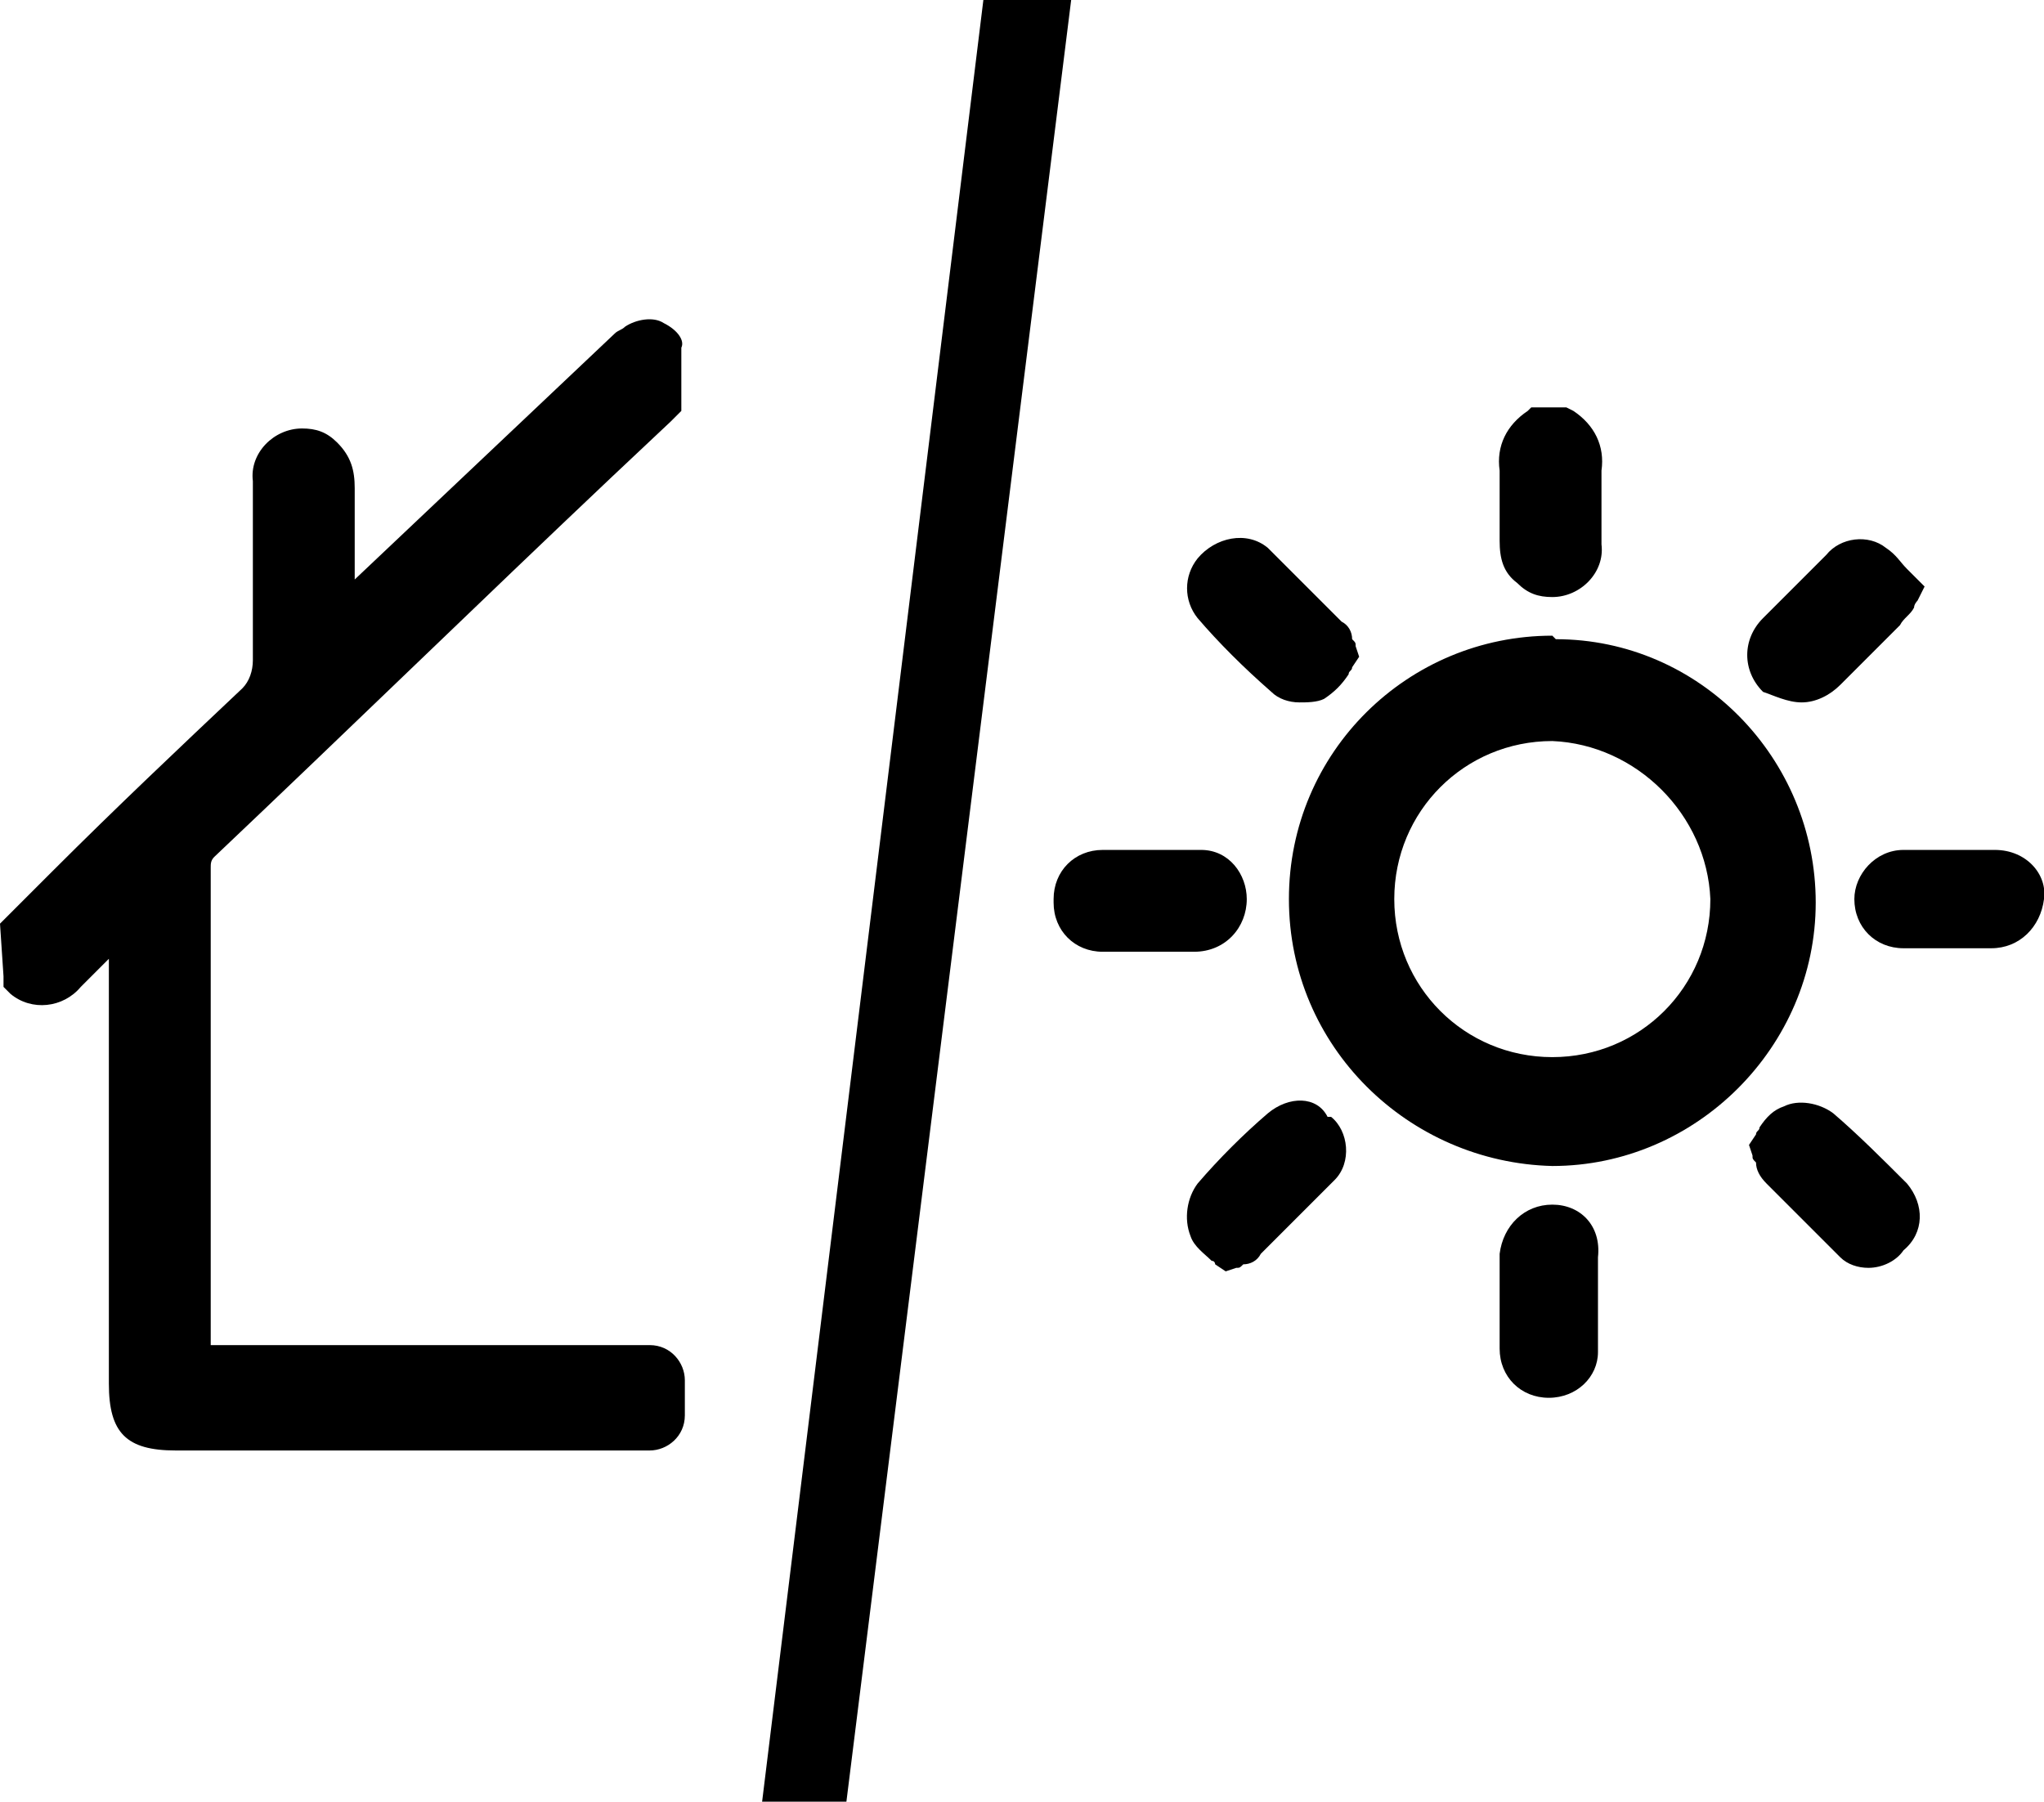
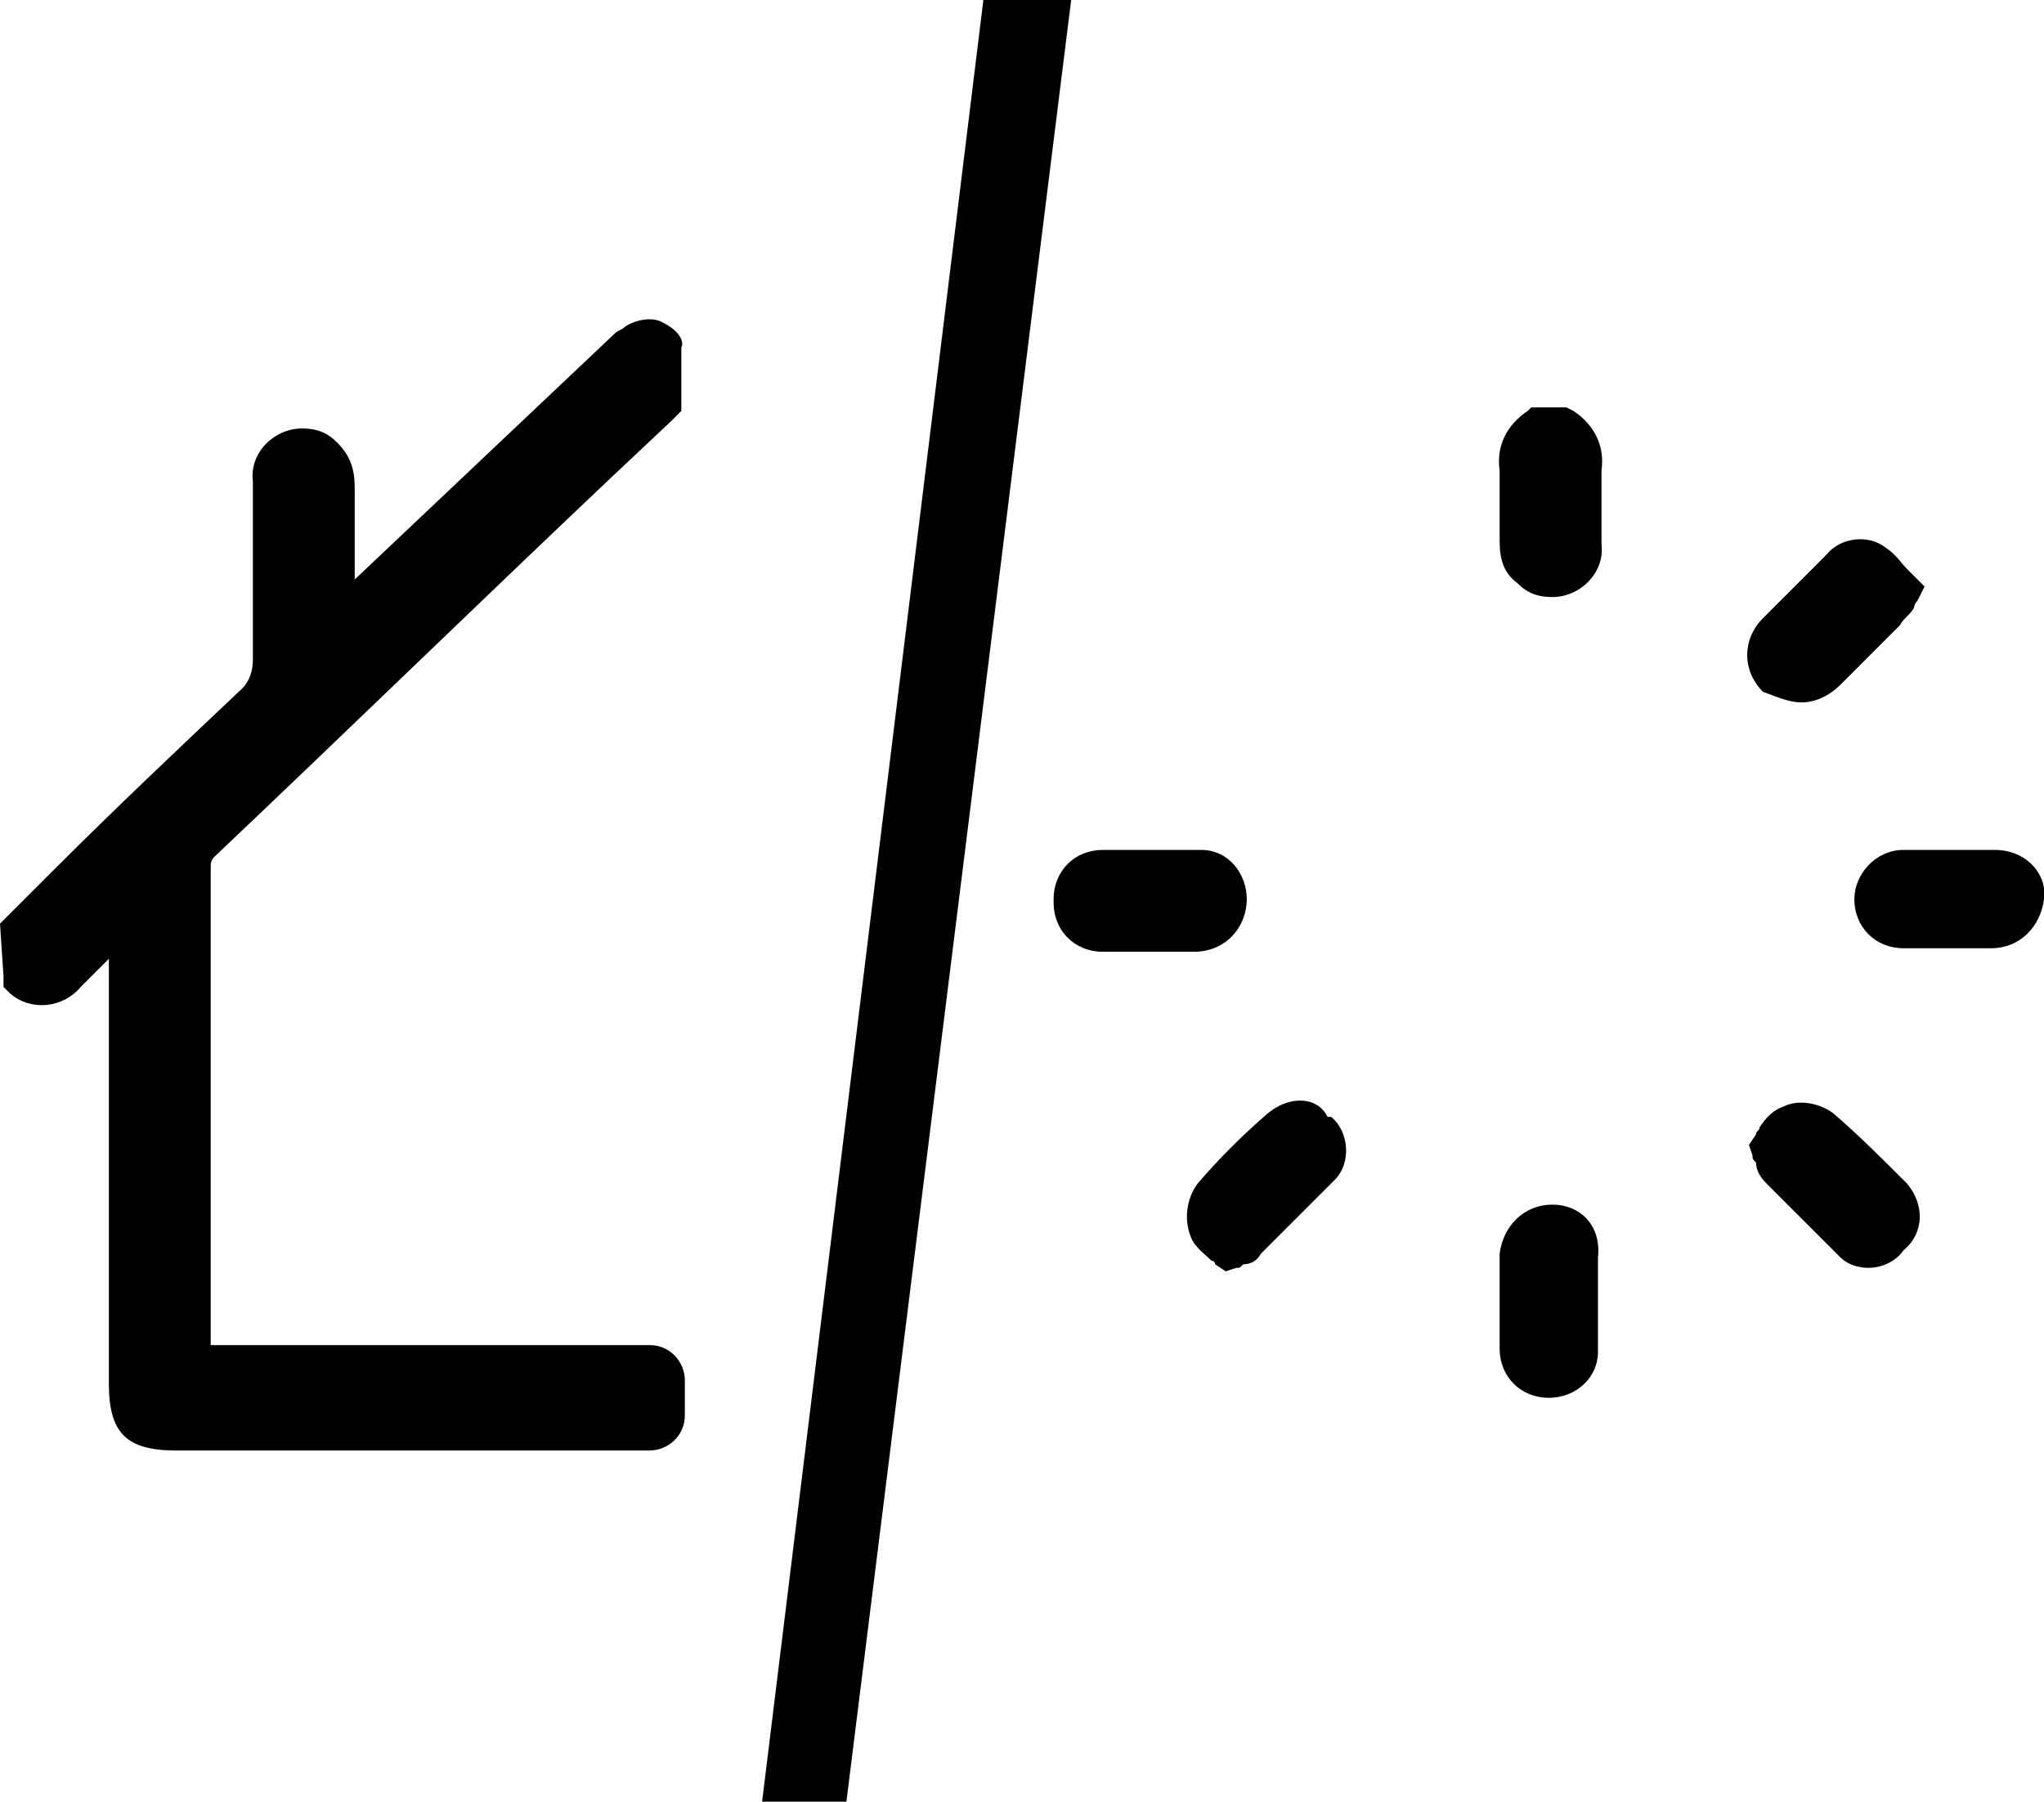
<svg xmlns="http://www.w3.org/2000/svg" version="1.1" id="Group_431" x="0px" y="0px" viewBox="0 0 58.2 51.3" style="enable-background:new 0 0 58.2 51.3;" xml:space="preserve">
  <g>
    <g id="Group_430">
      <path id="Path_1273" d="M42.7,14.6c0,0.3,0,0.5,0,0.8c0,0.5,0.1,0.9,0.5,1.2c0.3,0.3,0.6,0.4,1,0.4h0c0.8,0,1.5-0.7,1.4-1.5 c0,0,0-0.1,0-0.1c0-0.3,0-0.6,0-0.9c0-0.4,0-0.7,0-1.1c0.1-0.7-0.2-1.3-0.8-1.7l-0.2-0.1h-1l-0.1,0.1c-0.6,0.4-0.9,1-0.8,1.7 C42.7,13.8,42.7,14.2,42.7,14.6" />
-       <path id="Path_1274" d="M44.2,18.1L44.2,18.1c-4.1,0-7.5,3.3-7.5,7.5c0,4.2,3.4,7.5,7.5,7.6h0c4.1,0,7.5-3.4,7.5-7.5 c0-4.1-3.3-7.5-7.4-7.5C44.2,18.1,44.2,18.1,44.2,18.1 M48.7,25.6c0,2.5-2,4.5-4.5,4.5h0c-2.5,0-4.5-2-4.5-4.5 c0-2.5,2-4.5,4.5-4.5h0C46.6,21.2,48.6,23.2,48.7,25.6" />
      <path id="Path_1275" d="M56.8,24.2c-0.9,0-1.8,0-2.6,0c-0.8,0-1.4,0.7-1.4,1.4c0,0,0,0,0,0c0,0.8,0.6,1.4,1.4,1.4 c0.2,0,0.3,0,0.5,0c0.1,0,0.3,0,0.4,0h0h1.1c0.2,0,0.3,0,0.5,0c0.8,0,1.4-0.6,1.5-1.4c0,0,0,0,0,0C58.3,24.9,57.7,24.2,56.8,24.2 C56.9,24.2,56.9,24.2,56.8,24.2" />
      <path id="Path_1276" d="M35.5,25.6c0-0.7-0.5-1.4-1.3-1.4c0,0,0,0-0.1,0c-0.9,0-1.8,0-2.7,0c-0.8,0-1.4,0.6-1.4,1.4 c0,0,0,0.1,0,0.1c0,0.8,0.6,1.4,1.4,1.4c0,0,0,0,0,0c0.3,0,0.6,0,0.9,0h1h0.2h0.2c0.1,0,0.2,0,0.3,0 C34.9,27.1,35.5,26.4,35.5,25.6C35.5,25.6,35.5,25.6,35.5,25.6" />
      <path id="Path_1277" d="M44.2,34.3L44.2,34.3c-0.8,0-1.4,0.6-1.5,1.4c0,0,0,0,0,0.1c0,0.3,0,0.6,0,0.9c0,0.1,0,0.3,0,0.4l0,0 c0,0.1,0,0.3,0,0.4c0,0.3,0,0.6,0,0.9c0,0.8,0.6,1.4,1.4,1.4c0,0,0,0,0,0h0c0.8,0,1.4-0.6,1.4-1.3c0,0,0,0,0-0.1 c0-0.8,0-1.7,0-2.6C45.6,34.9,45,34.3,44.2,34.3C44.2,34.3,44.2,34.3,44.2,34.3" />
-       <path id="Path_1278" d="M36.2,19.7c0.2,0.2,0.5,0.3,0.8,0.3c0.2,0,0.5,0,0.7-0.1c0.3-0.2,0.5-0.4,0.7-0.7c0-0.1,0.1-0.1,0.1-0.2 l0.2-0.3l-0.1-0.3c0-0.1,0-0.1-0.1-0.2c0-0.2-0.1-0.4-0.3-0.5l-0.3-0.3c-0.6-0.6-1.2-1.2-1.8-1.8c-0.6-0.5-1.5-0.3-2,0.3 c-0.4,0.5-0.4,1.2,0,1.7C34.7,18.3,35.4,19,36.2,19.7" />
      <path id="Path_1279" d="M52.2,31.7c-0.4-0.3-1-0.4-1.4-0.2c-0.3,0.1-0.5,0.3-0.7,0.6c0,0.1-0.1,0.1-0.1,0.2l-0.2,0.3l0.1,0.3 c0,0.1,0,0.1,0.1,0.2c0,0.2,0.1,0.4,0.3,0.6l0.2,0.2c0.6,0.6,1.3,1.3,1.9,1.9c0.2,0.2,0.5,0.3,0.8,0.3c0.4,0,0.8-0.2,1-0.5 c0.6-0.5,0.6-1.3,0.1-1.9c0,0,0,0,0,0C53.6,33,52.9,32.3,52.2,31.7" />
      <path id="Path_1280" d="M51.3,20c0.4,0,0.8-0.2,1.1-0.5c0.6-0.6,1.1-1.1,1.7-1.7c0.1-0.2,0.3-0.3,0.4-0.5c0-0.1,0.1-0.2,0.1-0.2 l0.2-0.4l-0.3-0.3c-0.1-0.1-0.1-0.1-0.2-0.2c-0.2-0.2-0.3-0.4-0.6-0.6c-0.5-0.4-1.3-0.3-1.7,0.2c-0.6,0.6-1.2,1.2-1.8,1.8 c-0.6,0.6-0.6,1.5,0,2.1C50.5,19.8,50.9,20,51.3,20" />
      <path id="Path_1281" d="M36.1,31.7c-0.7,0.6-1.4,1.3-2,2c-0.3,0.4-0.4,1-0.2,1.5c0.1,0.3,0.4,0.5,0.6,0.7c0.1,0,0.1,0.1,0.1,0.1 l0.3,0.2l0.3-0.1c0.1,0,0.1,0,0.2-0.1c0.2,0,0.4-0.1,0.5-0.3l0.3-0.3c0.6-0.6,1.2-1.2,1.8-1.8c0.5-0.5,0.4-1.4-0.1-1.8 c0,0,0,0-0.1,0C37.5,31.2,36.7,31.2,36.1,31.7C36.1,31.7,36.1,31.7,36.1,31.7" />
      <path id="Path_1282" d="M18.9,9.2c-0.3-0.2-0.8-0.1-1.1,0.1c-0.1,0.1-0.2,0.1-0.3,0.2l-7.4,7v-0.2c0-0.8,0-1.6,0-2.4 c0-0.5-0.1-0.9-0.5-1.3c-0.3-0.3-0.6-0.4-1-0.4c-0.8,0-1.5,0.7-1.4,1.5c0,0.1,0,0.1,0,0.2v0.9c0,1.3,0,2.7,0,4 c0,0.3-0.1,0.6-0.3,0.8c-1.8,1.7-3.6,3.4-5.4,5.2L0,26.3l0.1,1.5l0,0.3l0.2,0.2c0.6,0.5,1.5,0.4,2-0.2l0.8-0.8v12.1 c0,1.4,0.5,1.9,1.9,1.9h13.5c0.5,0,1-0.4,1-1v-1c0-0.5-0.4-1-1-1H6v-2.6c0-4.4,0-5,0-11c0-0.1,0-0.2,0.1-0.3 c3.8-3.6,7.6-7.3,11.3-10.8l1.7-1.6l0.3-0.3v-1.8C19.5,9.7,19.3,9.4,18.9,9.2" />
      <path id="Path_1283" d="M28,0l-6.3,51.3h2.4L30.5,0H28z" />
    </g>
  </g>
</svg>